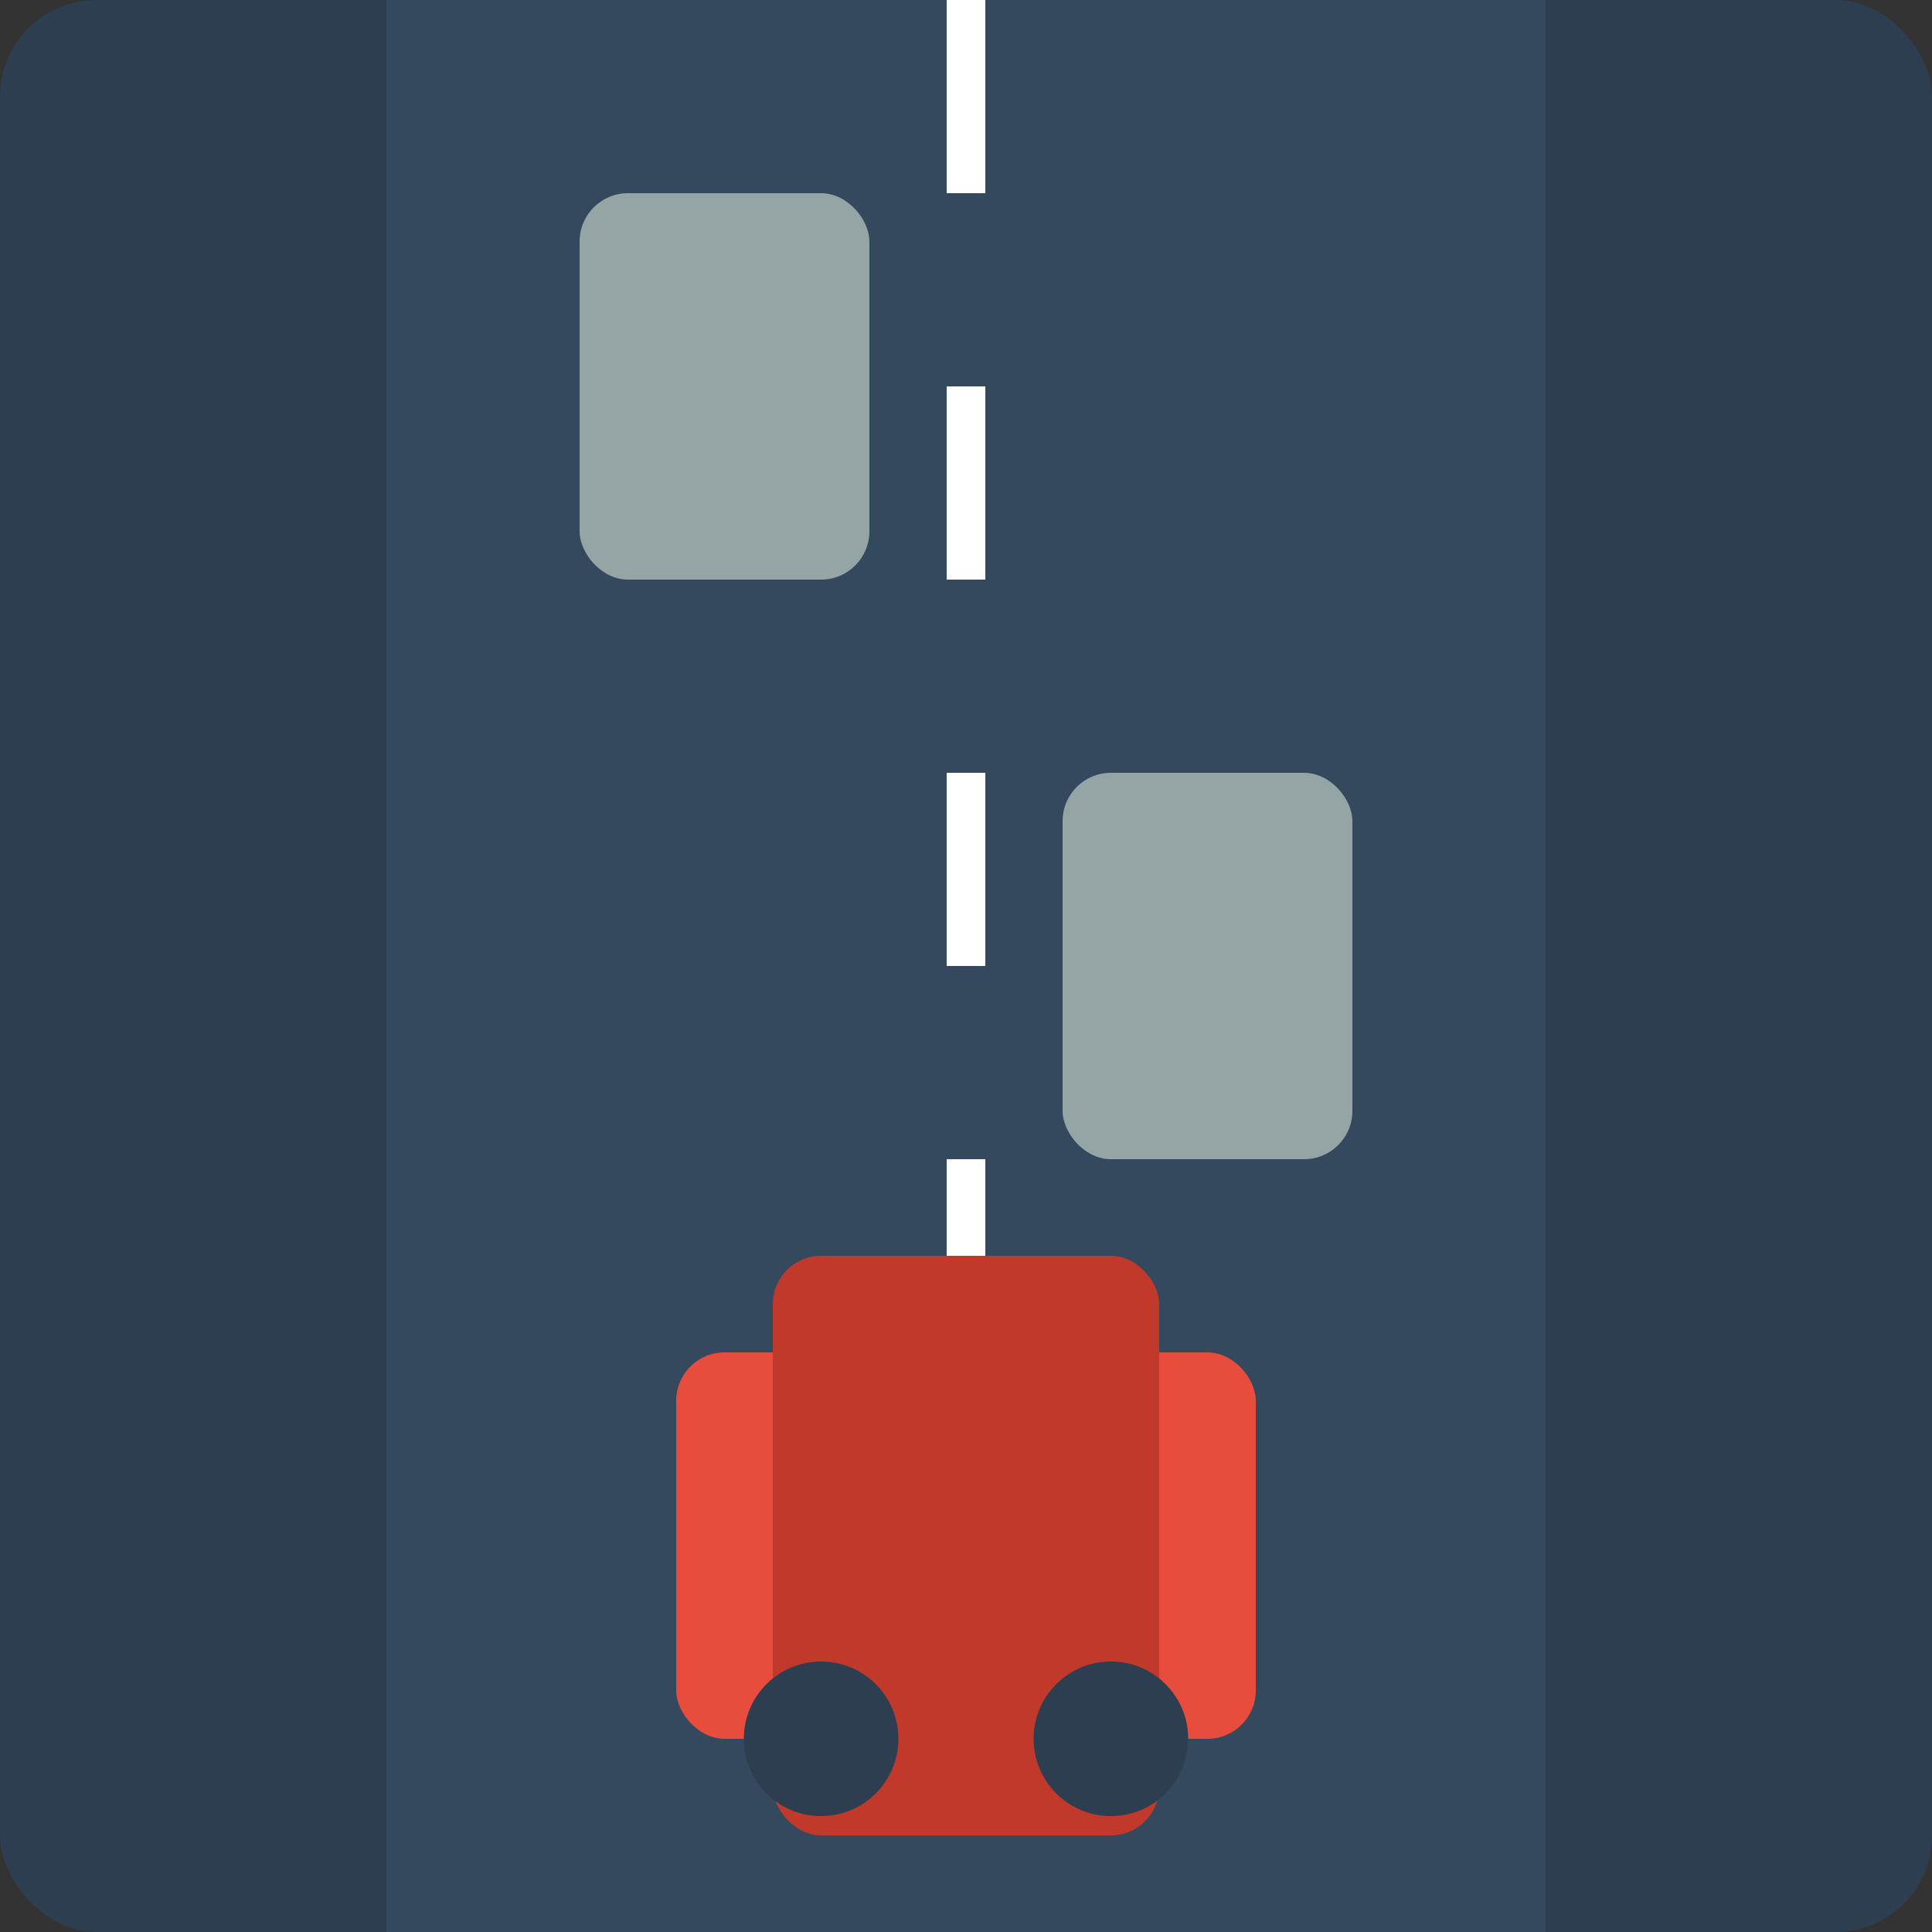
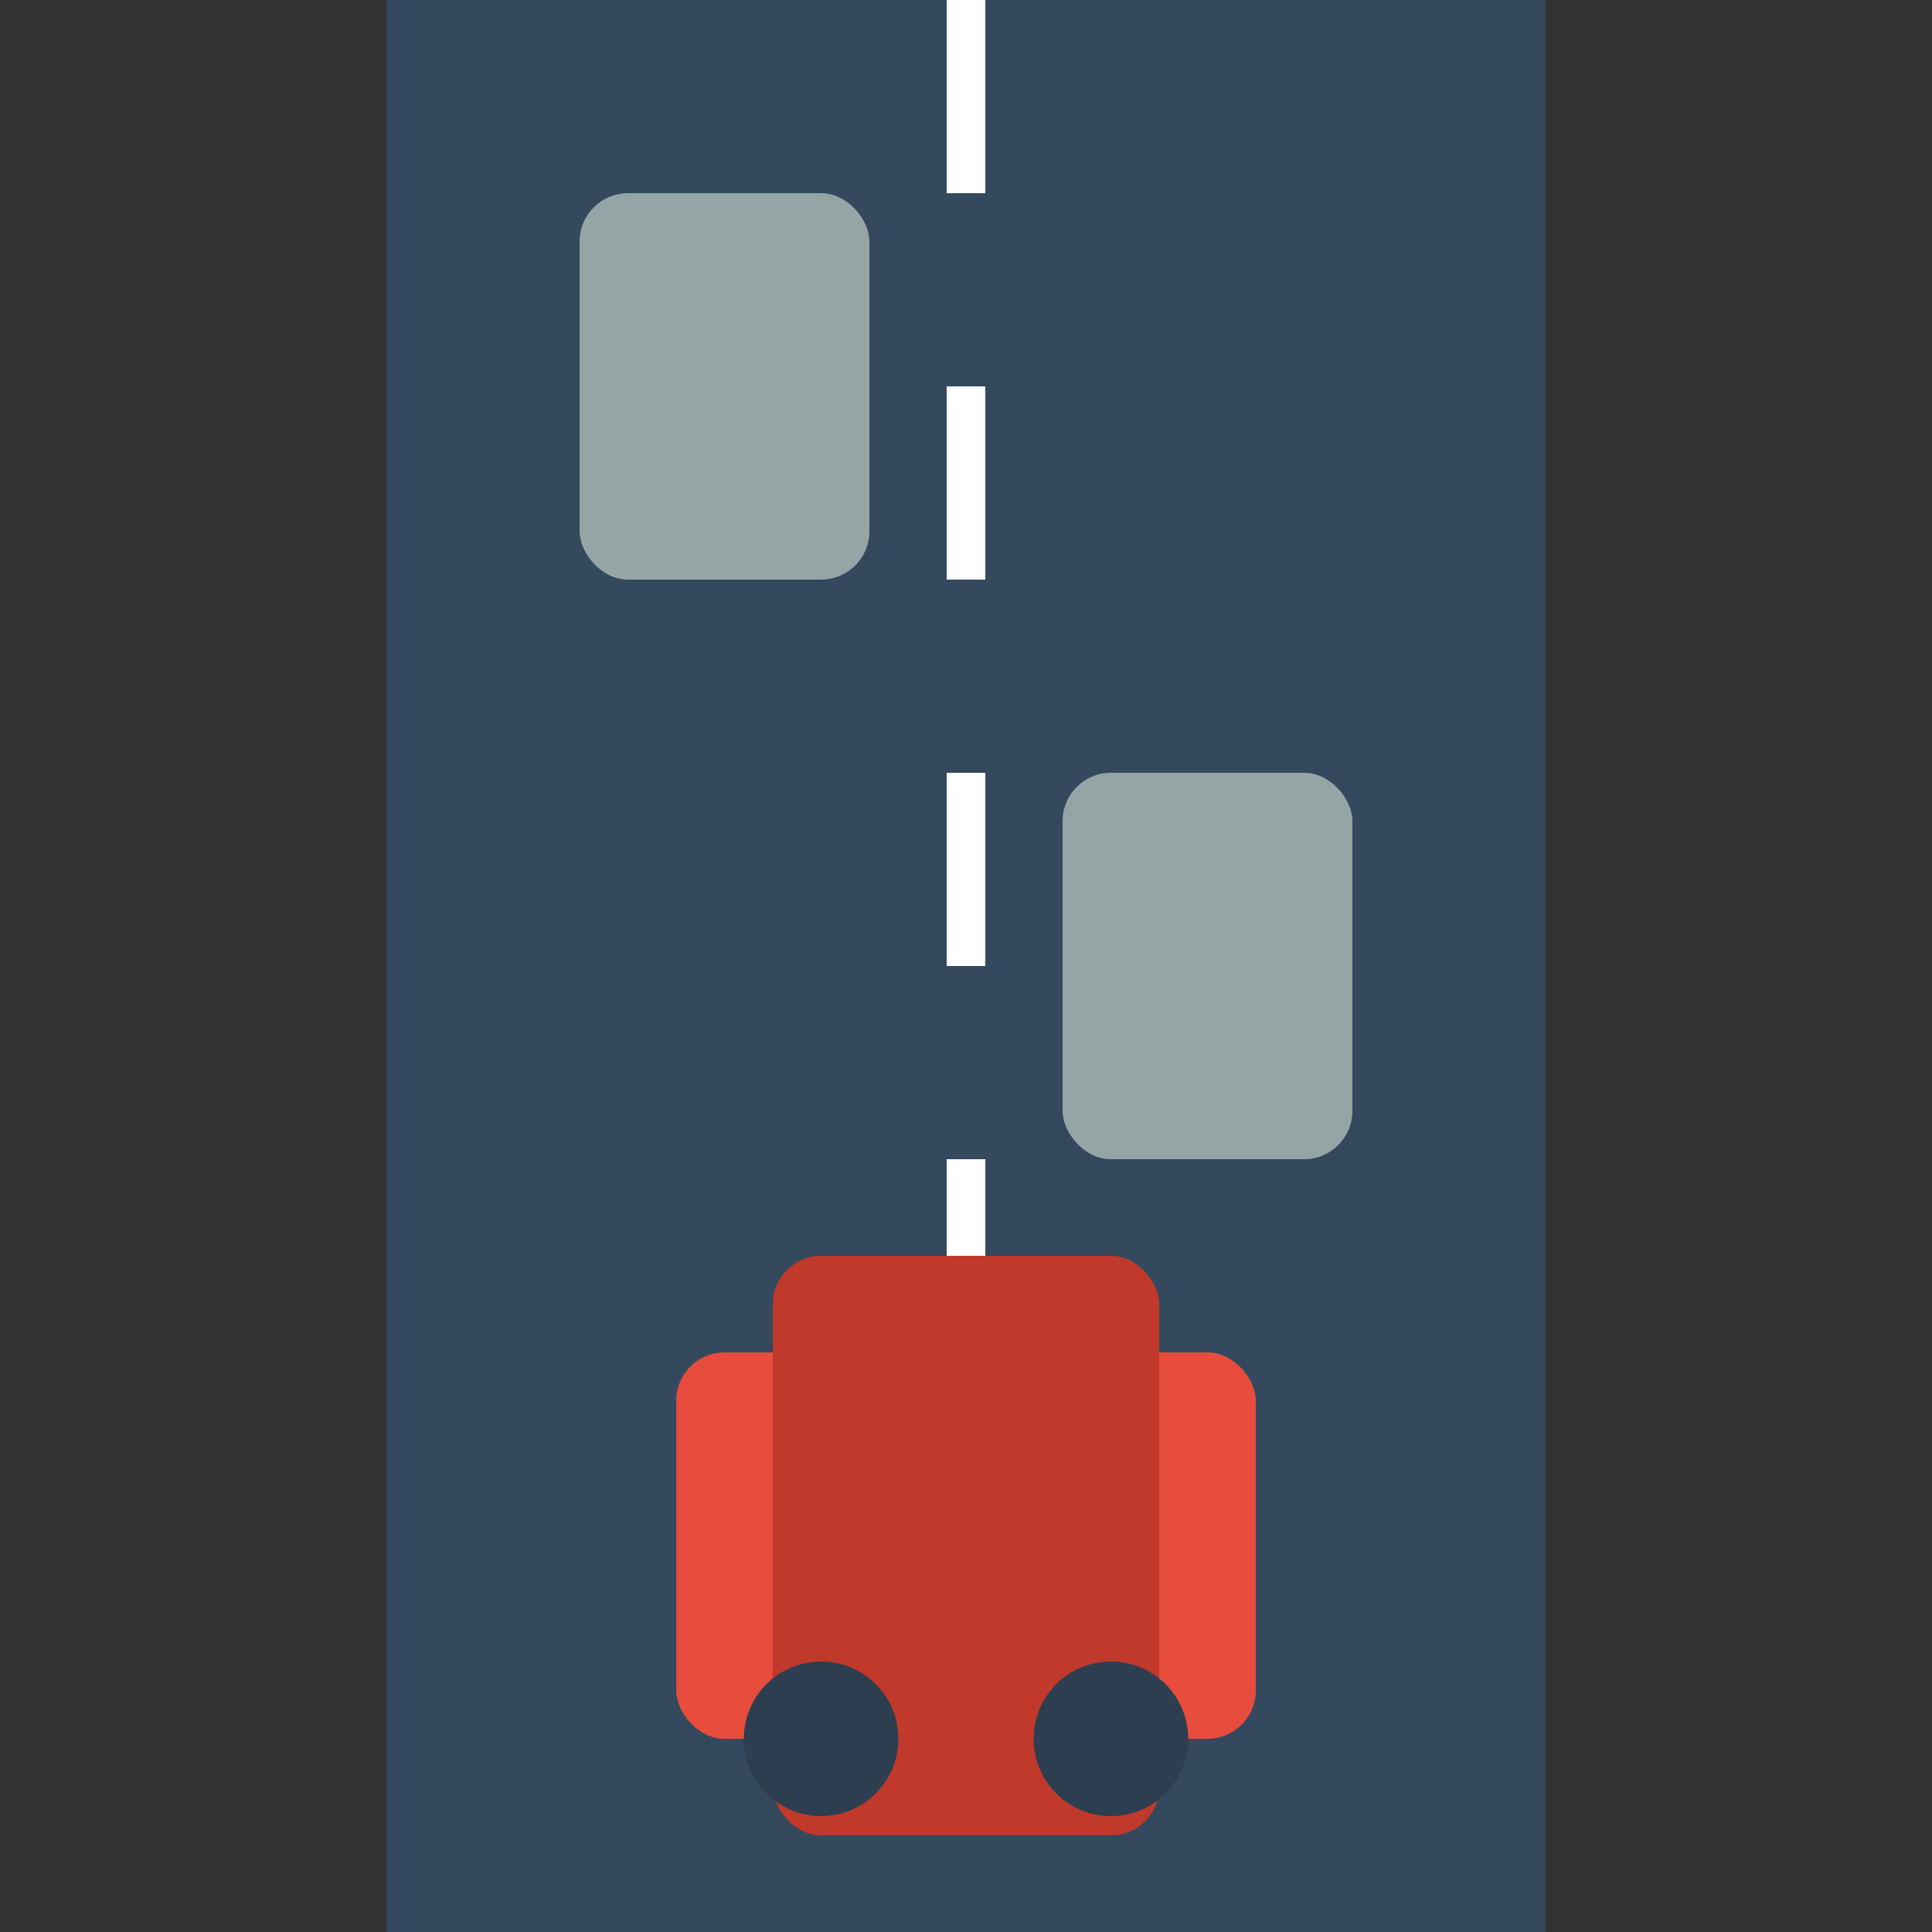
<svg xmlns="http://www.w3.org/2000/svg" viewBox="0 0 200 200">
  <rect x="0" y="0" width="200" height="200" fill="#333333" stroke="none" />
-   <rect width="200" height="200" fill="#2c3e50" rx="10" />
  <rect x="40" y="0" width="120" height="200" fill="#34495e" />
  <g stroke="#fff" stroke-width="4" stroke-dasharray="20,20">
    <line x1="100" y1="0" x2="100" y2="200" />
  </g>
  <g transform="translate(70,140)">
    <rect width="60" height="40" fill="#e74c3c" rx="5" />
    <rect x="10" y="-10" width="40" height="60" fill="#c0392b" rx="5" />
    <circle cx="15" cy="40" r="8" fill="#2c3e50" />
    <circle cx="45" cy="40" r="8" fill="#2c3e50" />
  </g>
  <rect x="60" y="20" width="30" height="40" fill="#95a5a6" rx="5" />
  <rect x="110" y="80" width="30" height="40" fill="#95a5a6" rx="5" />
</svg>